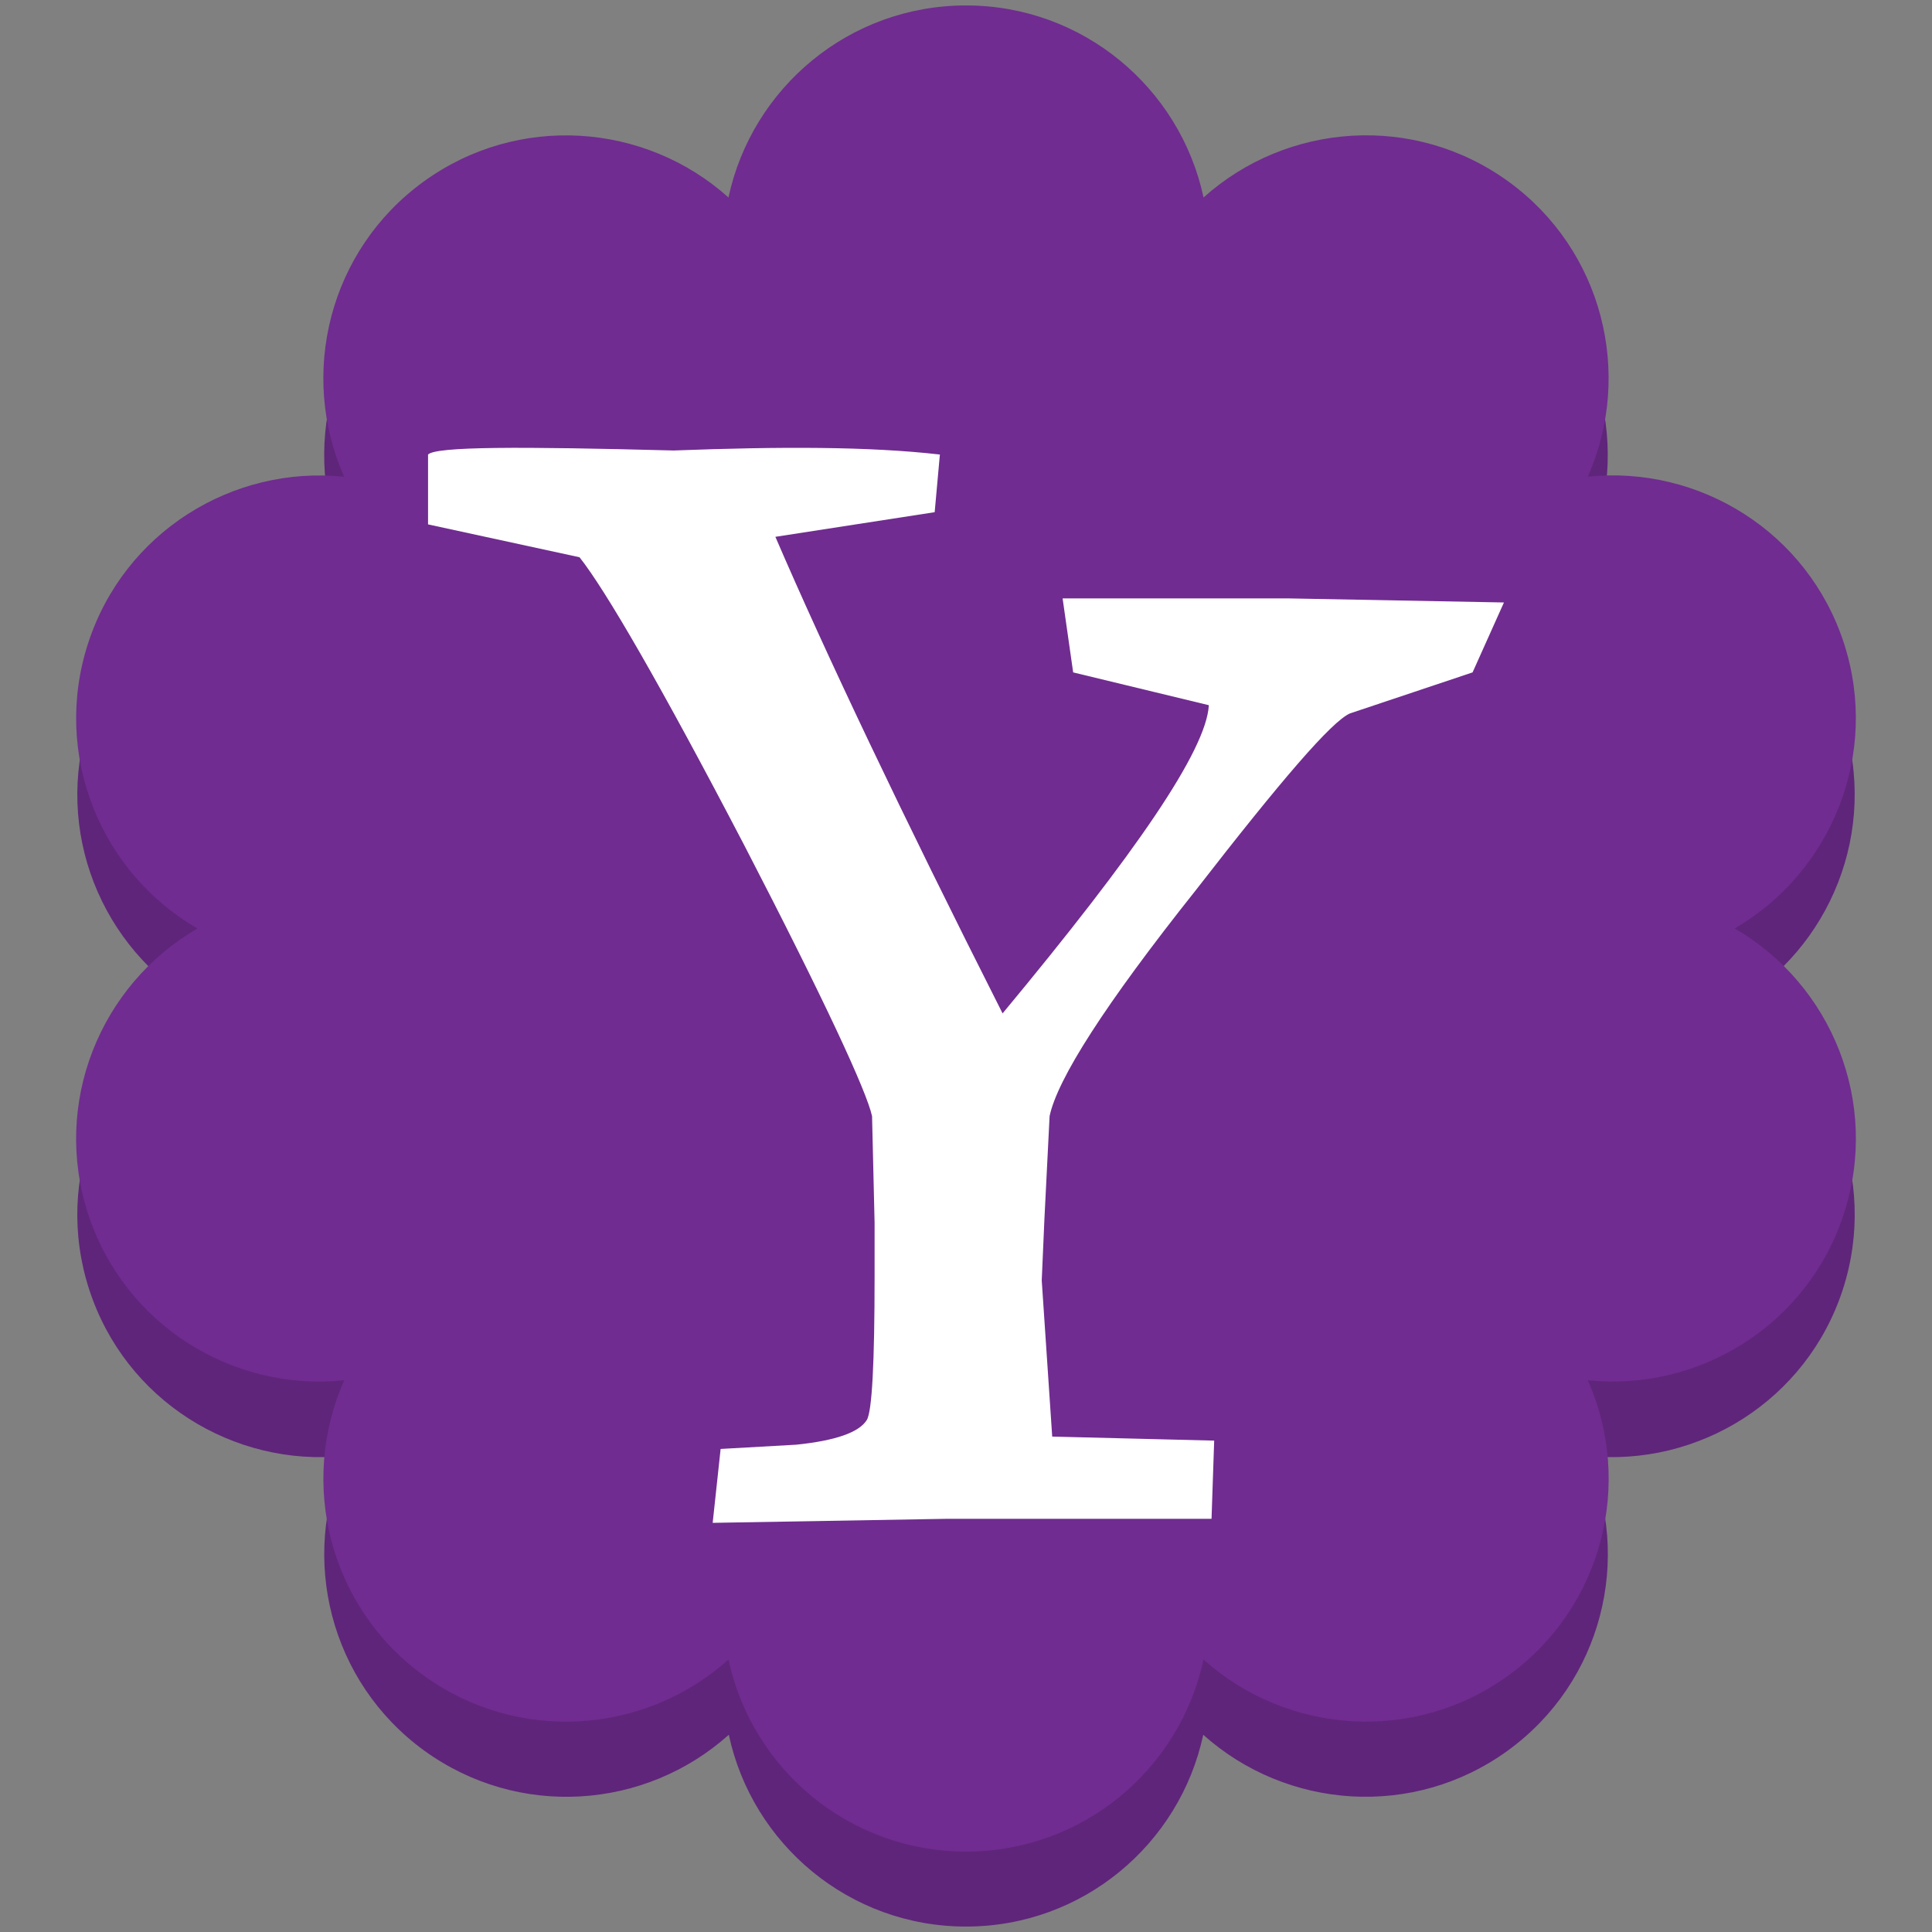
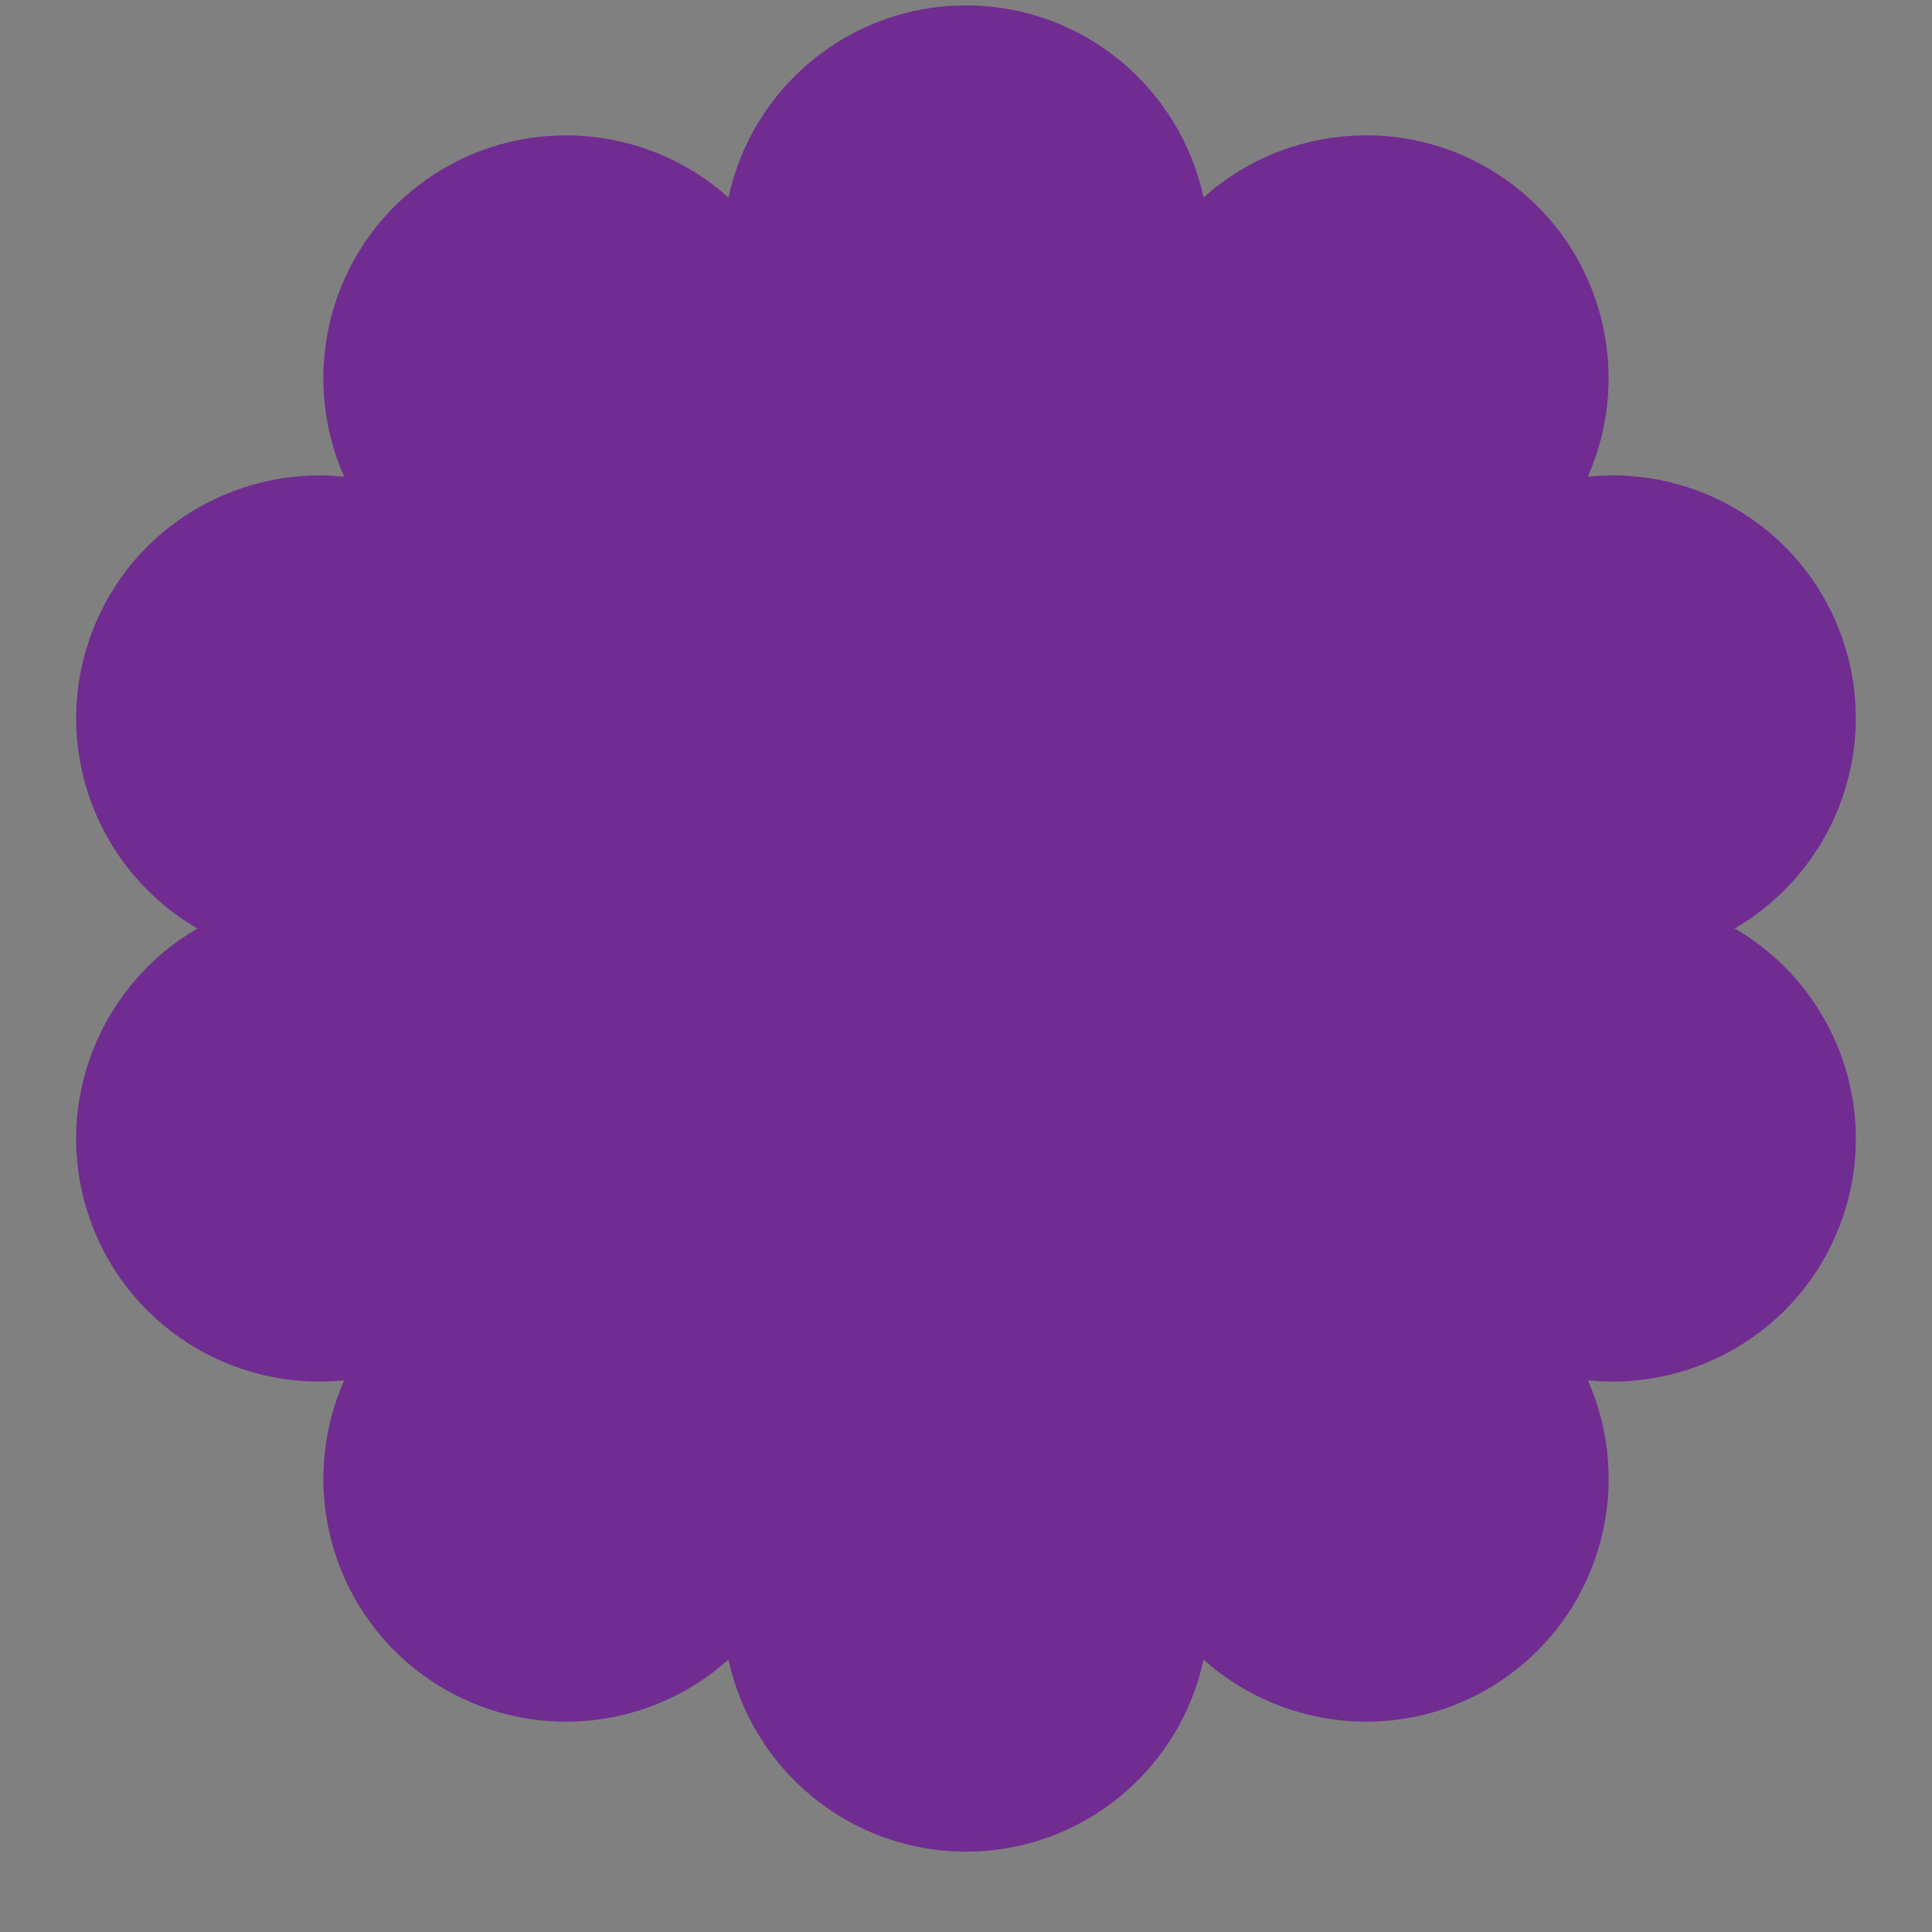
<svg xmlns="http://www.w3.org/2000/svg" enable-background="new 0 0 200 200" height="200px" id="Слой_1" version="1.1" viewBox="0 0 200 200" width="200px" xml:space="preserve">
  <rect x="0" y="0" width="200" height="200" fill="#808080" stroke="none" />
  <g>
-     <path d="M179.476,103.996c10.021-5.822,15.014-18.02,11.291-29.488c-3.729-11.486-14.935-18.407-26.478-17.221   c4.694-10.604,1.569-23.407-8.195-30.502c-9.767-7.096-22.899-6.106-31.534,1.639c-2.431-11.341-12.492-19.855-24.559-19.855   c-12.068,0-22.129,8.515-24.559,19.854c-8.633-7.745-21.773-8.724-31.535-1.629c-9.764,7.094-12.902,19.896-8.195,30.501   c-11.533-1.194-22.744,5.734-26.473,17.213c-3.731,11.486,1.257,23.684,11.3,29.496c-10.039,5.814-15.031,18.01-11.304,29.488   c3.732,11.484,14.938,18.414,26.478,17.219c-4.698,10.604-1.567,23.406,8.188,30.5c9.773,7.096,22.908,6.117,31.545-1.629   c2.431,11.34,12.486,19.855,24.556,19.855c12.075,0,22.127-8.517,24.558-19.855c8.631,7.736,21.776,8.725,31.539,1.629   c9.768-7.102,12.896-19.896,8.194-30.5c11.535,1.188,22.743-5.742,26.474-17.219C194.494,122.004,189.51,109.818,179.476,103.996z" fill="#5F257A" />
    <path d="M179.578,96.112c10.034-5.829,15.034-18.042,11.306-29.525c-3.734-11.501-14.953-18.433-26.511-17.243   c4.7-10.616,1.569-23.438-8.206-30.54c-9.779-7.104-22.93-6.115-31.576,1.639c-2.434-11.354-12.508-19.88-24.59-19.88   c-12.084,0-22.158,8.526-24.59,19.88c-8.645-7.754-21.803-8.732-31.578-1.63c-9.775,7.104-12.92,19.924-8.205,30.54   c-11.549-1.197-22.773,5.742-26.506,17.234c-3.74,11.501,1.256,23.714,11.314,29.534c-10.054,5.82-15.056,18.033-11.32,29.527   c3.738,11.5,14.959,18.438,26.512,17.242c-4.705,10.616-1.57,23.438,8.201,30.541c9.785,7.104,22.938,6.123,31.586-1.632   c2.434,11.354,12.503,19.88,24.586,19.88c12.09,0,22.156-8.525,24.589-19.879c8.644,7.746,21.806,8.734,31.581,1.631   c9.779-7.113,12.911-19.924,8.205-30.541c11.55,1.189,22.771-5.75,26.507-17.242C194.618,114.146,189.627,101.941,179.578,96.112z" fill="#702C90" />
  </g>
-   <path d="M152.441,69.606l-12.698,4.249c-1.892,0.837-7.035,6.804-15.949,18.292  c-9.468,11.906-14.33,19.563-15.14,23.394l-0.535,10.633l-0.278,6.379l1.084,16.162l16.767,0.418l-0.273,8.092H98.112l-24.336,0.42  l0.823-7.65l7.83-0.441c4.062-0.418,6.493-1.271,7.293-2.543c0.553-0.837,0.815-5.967,0.815-14.896v-5.526l-0.262-11.045  c-0.553-2.55-4.877-11.914-13.246-28.076C68.377,70.88,62.694,61.098,59.993,57.687l-15.682-3.402v-7.232  c0.823-0.838,9.468-0.838,25.426-0.418c11.076-0.419,20.26-0.419,27.559,0.418l-0.539,5.968l-16.49,2.55  c5.129,11.906,12.981,28.485,23.52,49.336c13.779-16.595,21.09-27.222,21.352-31.905l-14.045-3.395l-1.093-7.658h23.513  l22.174,0.419L152.441,69.606z" fill="#FFFFFF" />
</svg>